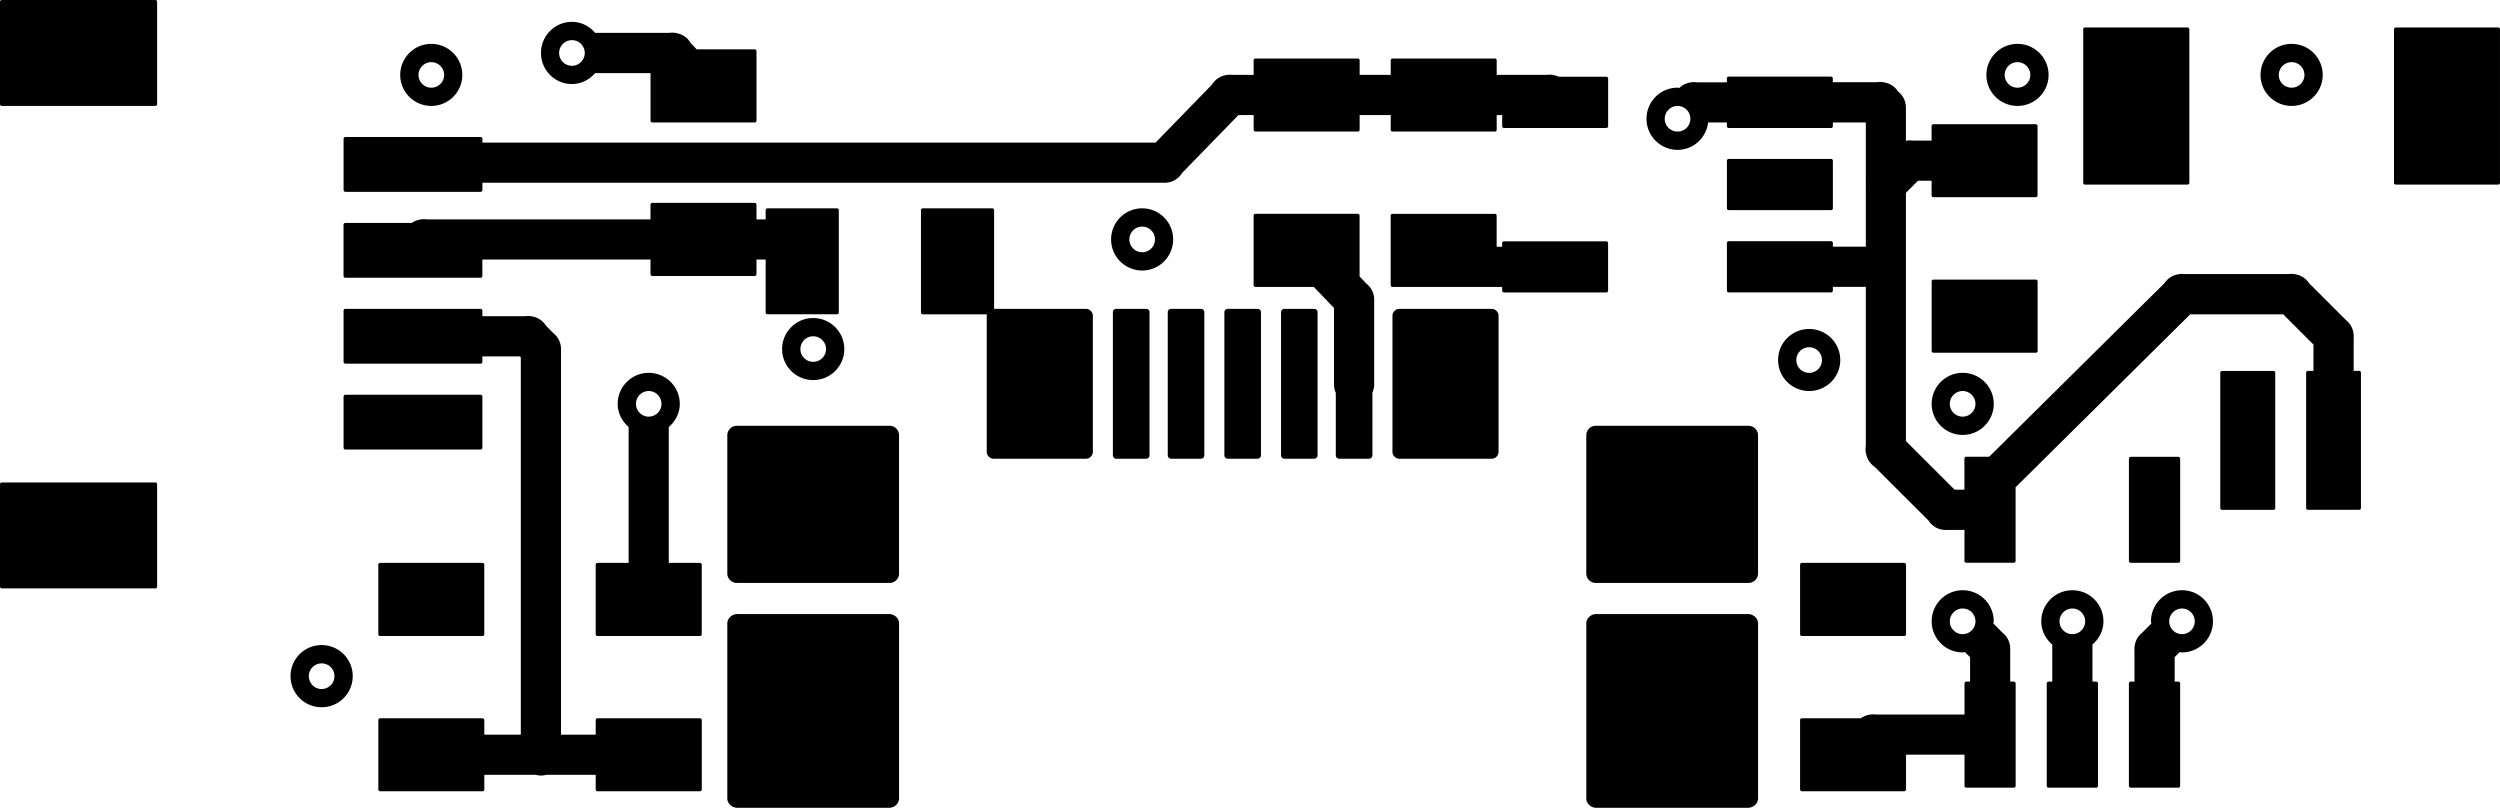
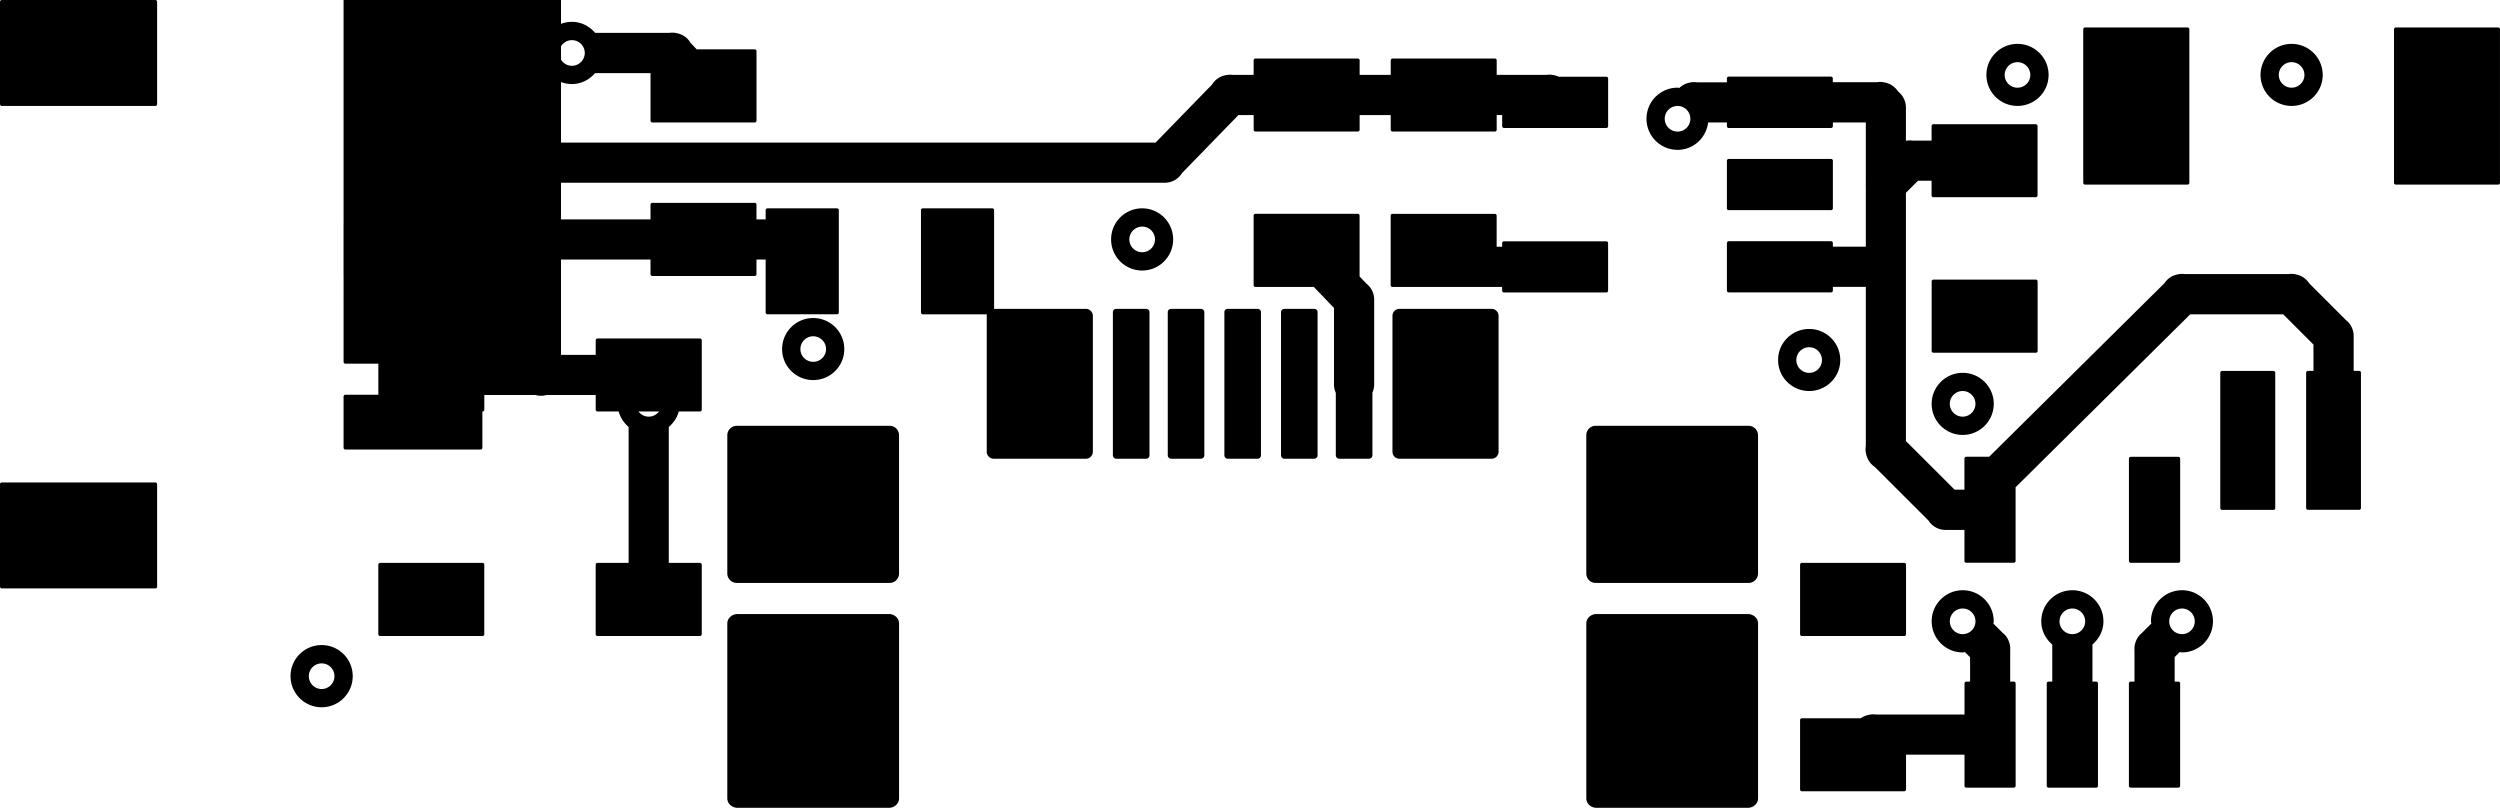
<svg xmlns="http://www.w3.org/2000/svg" width="82.081pt" height="26.522pt" version="1.1" viewBox="0 0 82.081 26.522">
  <defs />
-   <path transform="scale(.8)" d="m0.074 0.074v4.199h6.299v-4.199h-6.299zm23.398 0.898c-0.659 0-1.195 0.537-1.195 1.201 0 0.664 0.536 1.201 1.195 1.201 0.375 0 0.696-0.181 0.916-0.449h2.385v2.027h4.199v-2.852h-2.412l-0.281-0.299a0.75 0.75 0 0 0-0.49-0.359 0.75 0.75 0 0 0-0.174-0.027 0.75 0.75 0 0 0-0.15 0.01h-3.074c-0.22-0.27-0.542-0.453-0.918-0.453zm62.1 0.23v6.299h4.205v-6.299h-4.205zm12.754 0v6.299h4.199v-6.299h-4.199zm-74.854 0.371c0.332 0 0.602 0.268 0.602 0.6s-0.27 0.602-0.602 0.602c-0.332 0-0.6-0.27-0.6-0.602s0.268-0.6 0.6-0.6zm-5.771 0.303c-0.664 0-1.201 0.537-1.201 1.201 0 0.659 0.537 1.195 1.201 1.195 0.659 0 1.197-0.536 1.197-1.195 0-0.664-0.538-1.201-1.197-1.201zm65.098 0c-0.664 0-1.201 0.537-1.201 1.201 0 0.659 0.537 1.195 1.201 1.195 0.664 0 1.201-0.536 1.201-1.195 0-0.664-0.537-1.201-1.201-1.201zm11.25 0c-0.664 0-1.201 0.537-1.201 1.201 0 0.659 0.537 1.195 1.201 1.195 0.664 0 1.201-0.536 1.201-1.195 0-0.664-0.537-1.201-1.201-1.201zm-76.348 0.6c0.332 0 0.602 0.27 0.602 0.602 0 0.327-0.27 0.596-0.602 0.596s-0.6-0.269-0.6-0.596c0-0.332 0.268-0.602 0.6-0.602zm33.824 0v0.672h-0.947a0.75 0.75 0 0 0-0.129-0.006 0.75 0.75 0 0 0-0.148 0.021 0.75 0.75 0 0 0-0.496 0.35l-2.348 2.414h-27.734v-0.229h-5.547v2.1h5.547v-0.373h28.004a0.75 0.75 0 0 0 0.092 0 0.75 0.75 0 0 0 0.631-0.367l2.344-2.41h0.732v0.676h4.199v-0.676h1.426v0.676h4.199v-0.676h0.375v0.529h4.199v-1.953h-1.969a0.75 0.75 0 0 0-0.189-0.064 0.75 0.75 0 0 0-0.211-0.02 0.75 0.75 0 0 0-0.084 0.008h-2.121v-0.672h-4.199v0.672h-1.426v-0.672h-4.199zm31.273 0c0.332 0 0.602 0.27 0.602 0.602 0 0.327-0.27 0.596-0.602 0.596-0.332 0-0.6-0.269-0.6-0.596 0-0.332 0.268-0.602 0.6-0.602zm11.25 0c0.332 0 0.602 0.27 0.602 0.602 0 0.327-0.27 0.596-0.602 0.596-0.332 0-0.6-0.269-0.6-0.596 0-0.332 0.268-0.602 0.6-0.602zm-23.1 0.748v0.229h-1.312a0.75 0.75 0 0 0-0.127-0.008 0.75 0.75 0 0 0-0.158 0.021 0.75 0.75 0 0 0-0.406 0.227c-0.033-0.003-0.062-0.02-0.096-0.02-0.664 0-1.201 0.537-1.201 1.201 0 0.664 0.537 1.201 1.201 1.201 0.637 0 1.144-0.499 1.185-1.125h0.914v0.227h4.199v-0.227h1.502v2.559a0.751 0.751 0 0 0 0 0.113 0.75 0.75 0 0 0 0 0.027v2.549h-1.502v-0.223h-4.199v1.949h4.199v-0.227h1.502v6.611a0.75 0.75 0 0 0 0.029 0.373 0.75 0.75 0 0 0 0.316 0.426l2.213 2.211a0.75 0.75 0 0 0 0.666 0.355 0.751 0.751 0 0 0 0.01 0h0.814v1.348h1.949v-3.055l7.211-7.141h3.879l1.285 1.285v1.185h-0.301v5.553h2.1v-5.553h-0.299v-1.457a0.751 0.751 0 0 0 0-0.041 0.75 0.75 0 0 0 0-0.033 0.751 0.751 0 0 0-0.002-0.012 0.75 0.75 0 0 0-0.291-0.561l-1.518-1.518a0.75 0.75 0 0 0-0.449-0.326 0.75 0.75 0 0 0-0.049-0.012 0.75 0.75 0 0 0-0.172-0.021 0.75 0.75 0 0 0-0.119 0.01h-4.266a0.75 0.75 0 0 0-0.117-0.008 0.75 0.75 0 0 0-0.156 0.021 0.75 0.75 0 0 0-0.494 0.334l-7.219 7.148h-0.973v1.352h-0.51l-2.041-2.039v-6.873a0.75 0.75 0 0 0 0-0.09v-3.287l0.539-0.539h0.664v0.676h4.199v-2.846h-4.199v0.672h-0.873a0.75 0.75 0 0 0-0.117-0.008 0.75 0.75 0 0 0-0.166 0.025 0.75 0.75 0 0 0-0.047 0.01v-1.408a0.75 0.75 0 0 0 0-0.043 0.75 0.75 0 0 0 0-0.031 0.75 0.75 0 0 0-0.002-0.01 0.75 0.75 0 0 0-0.303-0.574 0.75 0.75 0 0 0-0.508-0.348 0.75 0.75 0 0 0-0.168-0.021 0.75 0.75 0 0 0-0.123 0.012h-1.897v-0.229h-4.199zm-2.1 1.049c0.332 0 0.6 0.27 0.6 0.602s-0.268 0.6-0.6 0.6c-0.332 0-0.602-0.268-0.602-0.6s0.27-0.602 0.602-0.602zm2.1 2.324v1.953h4.199v-1.953h-4.199zm-44.176 1.803v0.678h-9.262a0.75 0.75 0 0 0-0.127-0.008 0.75 0.75 0 0 0-0.16 0.021 0.75 0.75 0 0 0-0.301 0.133h-2.748v2.1h5.547v-0.748h7.051v0.676h4.199v-0.676h0.527v2.248h2.852v-4.199h-2.852v0.453h-0.527v-0.678h-4.199zm11.1 0.225v4.199h2.758c-0.033 0.037-0.059 0.083-0.059 0.137v5.58c0 0.117 0.099 0.211 0.211 0.211h3.783c0.112 0 0.211-0.094 0.211-0.211v-5.58c0-0.117-0.099-0.211-0.211-0.211h-3.783c-0.023 0-0.038 0.018-0.059 0.025v-4.15h-2.852zm9.004 0c-0.664 0-1.201 0.537-1.201 1.201 0 0.664 0.537 1.201 1.201 1.201 0.659 0 1.195-0.537 1.195-1.201 0-0.664-0.536-1.201-1.195-1.201zm4.648 0.225v2.852h2.428l0.871 0.906v3.143a0.75 0.75 0 0 0 0.074 0.355v2.582c0 0.034 0.029 0.064 0.068 0.064h1.217c0.034 0 0.068-0.03 0.068-0.064v-2.592a0.75 0.75 0 0 0 0.072-0.346v-3.447a0.75 0.75 0 0 0-0.287-0.6l-0.312-0.326v-2.527h-4.199zm5.625 0v2.852h4.199v-0.002h0.375v0.227h4.199v-1.949h-4.199v0.223h-0.375v-1.35h-4.199zm-10.273 0.375c0.332 0 0.6 0.27 0.6 0.602 0 0.332-0.268 0.6-0.6 0.6-0.332 0-0.602-0.268-0.602-0.6 0-0.332 0.27-0.602 0.602-0.602zm32.475 2.324v2.852h4.199v-2.852h-4.199zm-65.176 1.201v2.1h5.547v-0.299h1.641l0.086 0.088v15.586h-1.648v-0.672h-4.199v2.846h4.199v-0.676h2.191a0.75 0.75 0 0 0 0.422 0h2.109v0.676h4.203v-2.846h-4.203v0.672h-1.574v-15.896a0.75 0.75 0 0 0-0.297-0.607l-0.305-0.309a0.75 0.75 0 0 0-0.516-0.352 0.75 0.75 0 0 0-0.16-0.018 0.75 0.75 0 0 0-0.111 0.008h-1.838v-0.301h-5.547zm31.641 0c-0.039 0-0.068 0.024-0.068 0.059v5.879c0 0.034 0.029 0.064 0.068 0.064h1.217c0.039 0 0.068-0.03 0.068-0.064v-5.879c0-0.034-0.029-0.059-0.068-0.059h-1.217zm2.252 0c-0.039 0-0.068 0.024-0.068 0.059v5.879c0 0.034 0.029 0.064 0.068 0.064h1.215c0.034 0 0.068-0.03 0.068-0.064v-5.879c0-0.034-0.034-0.059-0.068-0.059h-1.215zm2.324 0c-0.039 0-0.068 0.024-0.068 0.059v5.879c0 0.034 0.029 0.064 0.068 0.064h1.215c0.039 0 0.068-0.03 0.068-0.064v-5.879c0-0.034-0.029-0.059-0.068-0.059h-1.215zm2.324 0c-0.034 0-0.068 0.024-0.068 0.059v5.879c0 0.034 0.034 0.064 0.068 0.064h1.215c0.039 0 0.068-0.03 0.068-0.064v-5.879c0-0.034-0.029-0.059-0.068-0.059h-1.215zm4.717 0c-0.112 0-0.211 0.094-0.211 0.211v5.58c0 0.117 0.099 0.211 0.211 0.211h3.783c0.112 0 0.211-0.094 0.211-0.211v-5.58c0-0.117-0.099-0.211-0.211-0.211h-3.783zm-24.059 0.377c-0.664 0-1.201 0.537-1.201 1.201 0 0.659 0.537 1.195 1.201 1.195 0.664-2e-6 1.201-0.536 1.201-1.195 0-0.664-0.537-1.201-1.201-1.201zm40.875 0.449c-0.664 0-1.201 0.537-1.201 1.201 0 0.659 0.537 1.195 1.201 1.195s1.201-0.536 1.201-1.195c0-0.664-0.537-1.201-1.201-1.201zm-40.875 0.15c0.332 0 0.602 0.27 0.602 0.602 0 0.327-0.27 0.596-0.602 0.596-0.332 0-0.6-0.269-0.6-0.596 0-0.332 0.268-0.602 0.6-0.602zm40.875 0.449c0.332 0 0.6 0.27 0.6 0.602 0 0.332-0.268 0.6-0.6 0.6-0.332 0-0.602-0.268-0.602-0.6 0-0.332 0.27-0.602 0.602-0.602zm16.947 1.123v5.553h2.106v-5.553h-2.106zm-64.574 0.078c-0.659 0-1.197 0.538-1.197 1.197 0 0.375 0.182 0.696 0.449 0.916v5.686h-1.352v2.852h4.203v-2.852h-1.353v-5.686c0.269-0.22 0.451-0.541 0.451-0.916 0-0.659-0.537-1.197-1.201-1.197zm53.926 0c-0.659 0-1.197 0.538-1.197 1.197 0 0.664 0.538 1.201 1.197 1.201 0.664 0 1.201-0.537 1.201-1.201 0-0.659-0.537-1.197-1.201-1.197zm-53.926 0.596c0.332 0 0.6 0.27 0.6 0.602 0 0.332-0.268 0.6-0.6 0.6-0.327 0-0.596-0.268-0.596-0.6 0-0.332 0.269-0.602 0.596-0.602zm53.926 0c0.332 0 0.6 0.27 0.6 0.602-1e-6 0.332-0.268 0.6-0.6 0.6-0.332 0-0.602-0.268-0.602-0.6 0-0.332 0.27-0.602 0.602-0.602zm-66.373 0.303v2.1h5.547v-2.1h-5.547zm16.061 1.275c-0.171 0-0.312 0.141-0.312 0.316v5.67c0 0.171 0.142 0.312 0.312 0.312h6.279c0.171 0 0.307-0.142 0.307-0.312v-5.67c0-0.176-0.136-0.316-0.307-0.316h-6.279zm35.248 0c-0.171 0-0.307 0.141-0.307 0.316v5.67c0 0.171 0.136 0.312 0.307 0.312h6.279c0.171 0 0.312-0.142 0.312-0.312v-5.67c0-0.176-0.142-0.316-0.312-0.316h-6.279zm21.963 1.273v4.199h1.953v-4.199h-1.953zm-87.373 1.051v4.199h6.299v-4.199h-6.299zm15.527 3.301v2.852h4.199v-2.852h-4.199zm58.35 0v2.852h4.199v-2.852h-4.199zm6.598 1.123c-0.659 0-1.197 0.537-1.197 1.201 0 0.664 0.538 1.201 1.197 1.201 0.041 0 0.075-0.019 0.115-0.023l0.264 0.264v1.107h-0.229v1.35h-3.727a0.75 0.75 0 0 0-0.109-0.006 0.75 0.75 0 0 0-0.158 0.021 0.75 0.75 0 0 0-0.311 0.139h-2.443v2.846h4.199v-1.5h2.549v1.353h1.949v-4.203h-0.223v-1.379a0.751 0.751 0 0 0 0-0.041 0.75 0.75 0 0 0 0-0.035 0.751 0.751 0 0 0-0.002-0.018 0.75 0.75 0 0 0-0.004-0.057 0.751 0.751 0 0 0-0.002-0.006 0.75 0.75 0 0 0-0.281-0.488l-0.41-0.41c0.004-0.04 0.023-0.074 0.023-0.115 0-0.664-0.537-1.201-1.201-1.201zm4.502 0c-0.664 0-1.201 0.537-1.201 1.201 0 0.376 0.182 0.698 0.451 0.918v1.631h-0.227v4.203h1.953v-4.203h-0.227v-1.633c0.269-0.22 0.451-0.541 0.451-0.916 0-0.664-0.537-1.201-1.201-1.201zm4.502 0c-0.664 0-1.201 0.537-1.201 1.201 0 0.041 0.019 0.075 0.023 0.115l-0.422 0.42a0.75 0.75 0 0 0-0.26 0.426 0.751 0.751 0 0 0-0.01 0.039 0.75 0.75 0 0 0 0 0.002 0.75 0.75 0 0 0 0 0.002 0.751 0.751 0 0 0-0.008 0.172v1.373h-0.229v4.203h1.953v-4.203h-0.225v-1.111l0.26-0.26c0.04 0.004 0.076 0.023 0.117 0.023 0.659 0 1.195-0.537 1.195-1.201 0-0.664-0.536-1.201-1.195-1.201zm-9.004 0.6c0.332-1e-6 0.6 0.27 0.6 0.602-1e-6 0.332-0.268 0.6-0.6 0.6-0.332 0-0.602-0.268-0.602-0.6s0.27-0.602 0.602-0.602zm4.502 0c0.332-1e-6 0.6 0.27 0.6 0.602 0 0.332-0.268 0.6-0.6 0.6-0.332 0-0.602-0.268-0.602-0.6s0.27-0.602 0.602-0.602zm4.502 0c0.327-1e-6 0.596 0.27 0.596 0.602 0 0.332-0.269 0.6-0.596 0.6-0.332 0-0.602-0.268-0.602-0.6s0.27-0.602 0.602-0.602zm-59.283 0.377c-0.19 0-0.346 0.142-0.346 0.312v7.178c0 0.171 0.155 0.312 0.346 0.312h6.211c0.19 0 0.342-0.142 0.342-0.312v-7.178c0-0.171-0.151-0.312-0.342-0.312h-6.211zm35.25 0c-0.19 0-0.342 0.142-0.342 0.312v7.178c0 0.171 0.151 0.312 0.342 0.312h6.211c0.19 0 0.346-0.142 0.346-0.312v-7.178c0-0.171-0.155-0.312-0.346-0.312h-6.211zm-52.32 1.273c-0.664 0-1.201 0.537-1.201 1.201s0.537 1.201 1.201 1.201c0.664 0 1.201-0.537 1.201-1.201s-0.537-1.201-1.201-1.201zm0 0.602c0.332 0 0.602 0.268 0.602 0.6 0 0.332-0.27 0.602-0.602 0.602-0.332 1e-6 -0.6-0.27-0.6-0.602s0.268-0.6 0.6-0.6z" stroke="#000" stroke-linecap="round" stroke-linejoin="round" stroke-miterlimit="10" stroke-width=".15" />
+   <path transform="scale(.8)" d="m0.074 0.074v4.199h6.299v-4.199h-6.299zm23.398 0.898c-0.659 0-1.195 0.537-1.195 1.201 0 0.664 0.536 1.201 1.195 1.201 0.375 0 0.696-0.181 0.916-0.449h2.385v2.027h4.199v-2.852h-2.412l-0.281-0.299a0.75 0.75 0 0 0-0.49-0.359 0.75 0.75 0 0 0-0.174-0.027 0.75 0.75 0 0 0-0.15 0.01h-3.074c-0.22-0.27-0.542-0.453-0.918-0.453zm62.1 0.23v6.299h4.205v-6.299h-4.205zm12.754 0v6.299h4.199v-6.299h-4.199zm-74.854 0.371c0.332 0 0.602 0.268 0.602 0.6s-0.27 0.602-0.602 0.602c-0.332 0-0.6-0.27-0.6-0.602s0.268-0.6 0.6-0.6zm-5.771 0.303c-0.664 0-1.201 0.537-1.201 1.201 0 0.659 0.537 1.195 1.201 1.195 0.659 0 1.197-0.536 1.197-1.195 0-0.664-0.538-1.201-1.197-1.201zm65.098 0c-0.664 0-1.201 0.537-1.201 1.201 0 0.659 0.537 1.195 1.201 1.195 0.664 0 1.201-0.536 1.201-1.195 0-0.664-0.537-1.201-1.201-1.201zm11.25 0c-0.664 0-1.201 0.537-1.201 1.201 0 0.659 0.537 1.195 1.201 1.195 0.664 0 1.201-0.536 1.201-1.195 0-0.664-0.537-1.201-1.201-1.201zm-76.348 0.6c0.332 0 0.602 0.27 0.602 0.602 0 0.327-0.27 0.596-0.602 0.596s-0.6-0.269-0.6-0.596c0-0.332 0.268-0.602 0.6-0.602zm33.824 0v0.672h-0.947a0.75 0.75 0 0 0-0.129-0.006 0.75 0.75 0 0 0-0.148 0.021 0.75 0.75 0 0 0-0.496 0.35l-2.348 2.414h-27.734v-0.229h-5.547v2.1h5.547v-0.373h28.004a0.75 0.75 0 0 0 0.092 0 0.75 0.75 0 0 0 0.631-0.367l2.344-2.41h0.732v0.676h4.199v-0.676h1.426v0.676h4.199v-0.676h0.375v0.529h4.199v-1.953h-1.969a0.75 0.75 0 0 0-0.189-0.064 0.75 0.75 0 0 0-0.211-0.02 0.75 0.75 0 0 0-0.084 0.008h-2.121v-0.672h-4.199v0.672h-1.426v-0.672h-4.199zm31.273 0c0.332 0 0.602 0.27 0.602 0.602 0 0.327-0.27 0.596-0.602 0.596-0.332 0-0.6-0.269-0.6-0.596 0-0.332 0.268-0.602 0.6-0.602zm11.25 0c0.332 0 0.602 0.27 0.602 0.602 0 0.327-0.27 0.596-0.602 0.596-0.332 0-0.6-0.269-0.6-0.596 0-0.332 0.268-0.602 0.6-0.602zm-23.1 0.748v0.229h-1.312a0.75 0.75 0 0 0-0.127-0.008 0.75 0.75 0 0 0-0.158 0.021 0.75 0.75 0 0 0-0.406 0.227c-0.033-0.003-0.062-0.02-0.096-0.02-0.664 0-1.201 0.537-1.201 1.201 0 0.664 0.537 1.201 1.201 1.201 0.637 0 1.144-0.499 1.185-1.125h0.914v0.227h4.199v-0.227h1.502v2.559a0.751 0.751 0 0 0 0 0.113 0.75 0.75 0 0 0 0 0.027v2.549h-1.502v-0.223h-4.199v1.949h4.199v-0.227h1.502v6.611a0.75 0.75 0 0 0 0.029 0.373 0.75 0.75 0 0 0 0.316 0.426l2.213 2.211a0.75 0.75 0 0 0 0.666 0.355 0.751 0.751 0 0 0 0.01 0h0.814v1.348h1.949v-3.055l7.211-7.141h3.879l1.285 1.285v1.185h-0.301v5.553h2.1v-5.553h-0.299v-1.457a0.751 0.751 0 0 0 0-0.041 0.75 0.75 0 0 0 0-0.033 0.751 0.751 0 0 0-0.002-0.012 0.75 0.75 0 0 0-0.291-0.561l-1.518-1.518a0.75 0.75 0 0 0-0.449-0.326 0.75 0.75 0 0 0-0.049-0.012 0.75 0.75 0 0 0-0.172-0.021 0.75 0.75 0 0 0-0.119 0.01h-4.266a0.75 0.75 0 0 0-0.117-0.008 0.75 0.75 0 0 0-0.156 0.021 0.75 0.75 0 0 0-0.494 0.334l-7.219 7.148h-0.973v1.352h-0.51l-2.041-2.039v-6.873a0.75 0.75 0 0 0 0-0.09v-3.287l0.539-0.539h0.664v0.676h4.199v-2.846h-4.199v0.672h-0.873a0.75 0.75 0 0 0-0.117-0.008 0.75 0.75 0 0 0-0.166 0.025 0.75 0.75 0 0 0-0.047 0.01v-1.408a0.75 0.75 0 0 0 0-0.043 0.75 0.75 0 0 0 0-0.031 0.75 0.75 0 0 0-0.002-0.01 0.75 0.75 0 0 0-0.303-0.574 0.75 0.75 0 0 0-0.508-0.348 0.75 0.75 0 0 0-0.168-0.021 0.75 0.75 0 0 0-0.123 0.012h-1.897v-0.229h-4.199zm-2.1 1.049c0.332 0 0.6 0.27 0.6 0.602s-0.268 0.6-0.6 0.6c-0.332 0-0.602-0.268-0.602-0.6s0.27-0.602 0.602-0.602zm2.1 2.324v1.953h4.199v-1.953h-4.199zm-44.176 1.803v0.678h-9.262a0.75 0.75 0 0 0-0.127-0.008 0.75 0.75 0 0 0-0.16 0.021 0.75 0.75 0 0 0-0.301 0.133h-2.748v2.1h5.547v-0.748h7.051v0.676h4.199v-0.676h0.527v2.248h2.852v-4.199h-2.852v0.453h-0.527v-0.678h-4.199zm11.1 0.225v4.199h2.758c-0.033 0.037-0.059 0.083-0.059 0.137v5.58c0 0.117 0.099 0.211 0.211 0.211h3.783c0.112 0 0.211-0.094 0.211-0.211v-5.58c0-0.117-0.099-0.211-0.211-0.211h-3.783c-0.023 0-0.038 0.018-0.059 0.025v-4.15h-2.852zm9.004 0c-0.664 0-1.201 0.537-1.201 1.201 0 0.664 0.537 1.201 1.201 1.201 0.659 0 1.195-0.537 1.195-1.201 0-0.664-0.536-1.201-1.195-1.201zm4.648 0.225v2.852h2.428l0.871 0.906v3.143a0.75 0.75 0 0 0 0.074 0.355v2.582c0 0.034 0.029 0.064 0.068 0.064h1.217c0.034 0 0.068-0.03 0.068-0.064v-2.592a0.75 0.75 0 0 0 0.072-0.346v-3.447a0.75 0.75 0 0 0-0.287-0.6l-0.312-0.326v-2.527h-4.199zm5.625 0v2.852h4.199v-0.002h0.375v0.227h4.199v-1.949h-4.199v0.223h-0.375v-1.35h-4.199zm-10.273 0.375c0.332 0 0.6 0.27 0.6 0.602 0 0.332-0.268 0.6-0.6 0.6-0.332 0-0.602-0.268-0.602-0.6 0-0.332 0.27-0.602 0.602-0.602zm32.475 2.324v2.852h4.199v-2.852h-4.199zm-65.176 1.201v2.1h5.547v-0.299h1.641l0.086 0.088h-1.648v-0.672h-4.199v2.846h4.199v-0.676h2.191a0.75 0.75 0 0 0 0.422 0h2.109v0.676h4.203v-2.846h-4.203v0.672h-1.574v-15.896a0.75 0.75 0 0 0-0.297-0.607l-0.305-0.309a0.75 0.75 0 0 0-0.516-0.352 0.75 0.75 0 0 0-0.16-0.018 0.75 0.75 0 0 0-0.111 0.008h-1.838v-0.301h-5.547zm31.641 0c-0.039 0-0.068 0.024-0.068 0.059v5.879c0 0.034 0.029 0.064 0.068 0.064h1.217c0.039 0 0.068-0.03 0.068-0.064v-5.879c0-0.034-0.029-0.059-0.068-0.059h-1.217zm2.252 0c-0.039 0-0.068 0.024-0.068 0.059v5.879c0 0.034 0.029 0.064 0.068 0.064h1.215c0.034 0 0.068-0.03 0.068-0.064v-5.879c0-0.034-0.034-0.059-0.068-0.059h-1.215zm2.324 0c-0.039 0-0.068 0.024-0.068 0.059v5.879c0 0.034 0.029 0.064 0.068 0.064h1.215c0.039 0 0.068-0.03 0.068-0.064v-5.879c0-0.034-0.029-0.059-0.068-0.059h-1.215zm2.324 0c-0.034 0-0.068 0.024-0.068 0.059v5.879c0 0.034 0.034 0.064 0.068 0.064h1.215c0.039 0 0.068-0.03 0.068-0.064v-5.879c0-0.034-0.029-0.059-0.068-0.059h-1.215zm4.717 0c-0.112 0-0.211 0.094-0.211 0.211v5.58c0 0.117 0.099 0.211 0.211 0.211h3.783c0.112 0 0.211-0.094 0.211-0.211v-5.58c0-0.117-0.099-0.211-0.211-0.211h-3.783zm-24.059 0.377c-0.664 0-1.201 0.537-1.201 1.201 0 0.659 0.537 1.195 1.201 1.195 0.664-2e-6 1.201-0.536 1.201-1.195 0-0.664-0.537-1.201-1.201-1.201zm40.875 0.449c-0.664 0-1.201 0.537-1.201 1.201 0 0.659 0.537 1.195 1.201 1.195s1.201-0.536 1.201-1.195c0-0.664-0.537-1.201-1.201-1.201zm-40.875 0.15c0.332 0 0.602 0.27 0.602 0.602 0 0.327-0.27 0.596-0.602 0.596-0.332 0-0.6-0.269-0.6-0.596 0-0.332 0.268-0.602 0.6-0.602zm40.875 0.449c0.332 0 0.6 0.27 0.6 0.602 0 0.332-0.268 0.6-0.6 0.6-0.332 0-0.602-0.268-0.602-0.6 0-0.332 0.27-0.602 0.602-0.602zm16.947 1.123v5.553h2.106v-5.553h-2.106zm-64.574 0.078c-0.659 0-1.197 0.538-1.197 1.197 0 0.375 0.182 0.696 0.449 0.916v5.686h-1.352v2.852h4.203v-2.852h-1.353v-5.686c0.269-0.22 0.451-0.541 0.451-0.916 0-0.659-0.537-1.197-1.201-1.197zm53.926 0c-0.659 0-1.197 0.538-1.197 1.197 0 0.664 0.538 1.201 1.197 1.201 0.664 0 1.201-0.537 1.201-1.201 0-0.659-0.537-1.197-1.201-1.197zm-53.926 0.596c0.332 0 0.6 0.27 0.6 0.602 0 0.332-0.268 0.6-0.6 0.6-0.327 0-0.596-0.268-0.596-0.6 0-0.332 0.269-0.602 0.596-0.602zm53.926 0c0.332 0 0.6 0.27 0.6 0.602-1e-6 0.332-0.268 0.6-0.6 0.6-0.332 0-0.602-0.268-0.602-0.6 0-0.332 0.27-0.602 0.602-0.602zm-66.373 0.303v2.1h5.547v-2.1h-5.547zm16.061 1.275c-0.171 0-0.312 0.141-0.312 0.316v5.67c0 0.171 0.142 0.312 0.312 0.312h6.279c0.171 0 0.307-0.142 0.307-0.312v-5.67c0-0.176-0.136-0.316-0.307-0.316h-6.279zm35.248 0c-0.171 0-0.307 0.141-0.307 0.316v5.67c0 0.171 0.136 0.312 0.307 0.312h6.279c0.171 0 0.312-0.142 0.312-0.312v-5.67c0-0.176-0.142-0.316-0.312-0.316h-6.279zm21.963 1.273v4.199h1.953v-4.199h-1.953zm-87.373 1.051v4.199h6.299v-4.199h-6.299zm15.527 3.301v2.852h4.199v-2.852h-4.199zm58.35 0v2.852h4.199v-2.852h-4.199zm6.598 1.123c-0.659 0-1.197 0.537-1.197 1.201 0 0.664 0.538 1.201 1.197 1.201 0.041 0 0.075-0.019 0.115-0.023l0.264 0.264v1.107h-0.229v1.35h-3.727a0.75 0.75 0 0 0-0.109-0.006 0.75 0.75 0 0 0-0.158 0.021 0.75 0.75 0 0 0-0.311 0.139h-2.443v2.846h4.199v-1.5h2.549v1.353h1.949v-4.203h-0.223v-1.379a0.751 0.751 0 0 0 0-0.041 0.75 0.75 0 0 0 0-0.035 0.751 0.751 0 0 0-0.002-0.018 0.75 0.75 0 0 0-0.004-0.057 0.751 0.751 0 0 0-0.002-0.006 0.75 0.75 0 0 0-0.281-0.488l-0.41-0.41c0.004-0.04 0.023-0.074 0.023-0.115 0-0.664-0.537-1.201-1.201-1.201zm4.502 0c-0.664 0-1.201 0.537-1.201 1.201 0 0.376 0.182 0.698 0.451 0.918v1.631h-0.227v4.203h1.953v-4.203h-0.227v-1.633c0.269-0.22 0.451-0.541 0.451-0.916 0-0.664-0.537-1.201-1.201-1.201zm4.502 0c-0.664 0-1.201 0.537-1.201 1.201 0 0.041 0.019 0.075 0.023 0.115l-0.422 0.42a0.75 0.75 0 0 0-0.26 0.426 0.751 0.751 0 0 0-0.01 0.039 0.75 0.75 0 0 0 0 0.002 0.75 0.75 0 0 0 0 0.002 0.751 0.751 0 0 0-0.008 0.172v1.373h-0.229v4.203h1.953v-4.203h-0.225v-1.111l0.26-0.26c0.04 0.004 0.076 0.023 0.117 0.023 0.659 0 1.195-0.537 1.195-1.201 0-0.664-0.536-1.201-1.195-1.201zm-9.004 0.6c0.332-1e-6 0.6 0.27 0.6 0.602-1e-6 0.332-0.268 0.6-0.6 0.6-0.332 0-0.602-0.268-0.602-0.6s0.27-0.602 0.602-0.602zm4.502 0c0.332-1e-6 0.6 0.27 0.6 0.602 0 0.332-0.268 0.6-0.6 0.6-0.332 0-0.602-0.268-0.602-0.6s0.27-0.602 0.602-0.602zm4.502 0c0.327-1e-6 0.596 0.27 0.596 0.602 0 0.332-0.269 0.6-0.596 0.6-0.332 0-0.602-0.268-0.602-0.6s0.27-0.602 0.602-0.602zm-59.283 0.377c-0.19 0-0.346 0.142-0.346 0.312v7.178c0 0.171 0.155 0.312 0.346 0.312h6.211c0.19 0 0.342-0.142 0.342-0.312v-7.178c0-0.171-0.151-0.312-0.342-0.312h-6.211zm35.25 0c-0.19 0-0.342 0.142-0.342 0.312v7.178c0 0.171 0.151 0.312 0.342 0.312h6.211c0.19 0 0.346-0.142 0.346-0.312v-7.178c0-0.171-0.155-0.312-0.346-0.312h-6.211zm-52.32 1.273c-0.664 0-1.201 0.537-1.201 1.201s0.537 1.201 1.201 1.201c0.664 0 1.201-0.537 1.201-1.201s-0.537-1.201-1.201-1.201zm0 0.602c0.332 0 0.602 0.268 0.602 0.6 0 0.332-0.27 0.602-0.602 0.602-0.332 1e-6 -0.6-0.27-0.6-0.602s0.268-0.6 0.6-0.6z" stroke="#000" stroke-linecap="round" stroke-linejoin="round" stroke-miterlimit="10" stroke-width=".15" />
</svg>